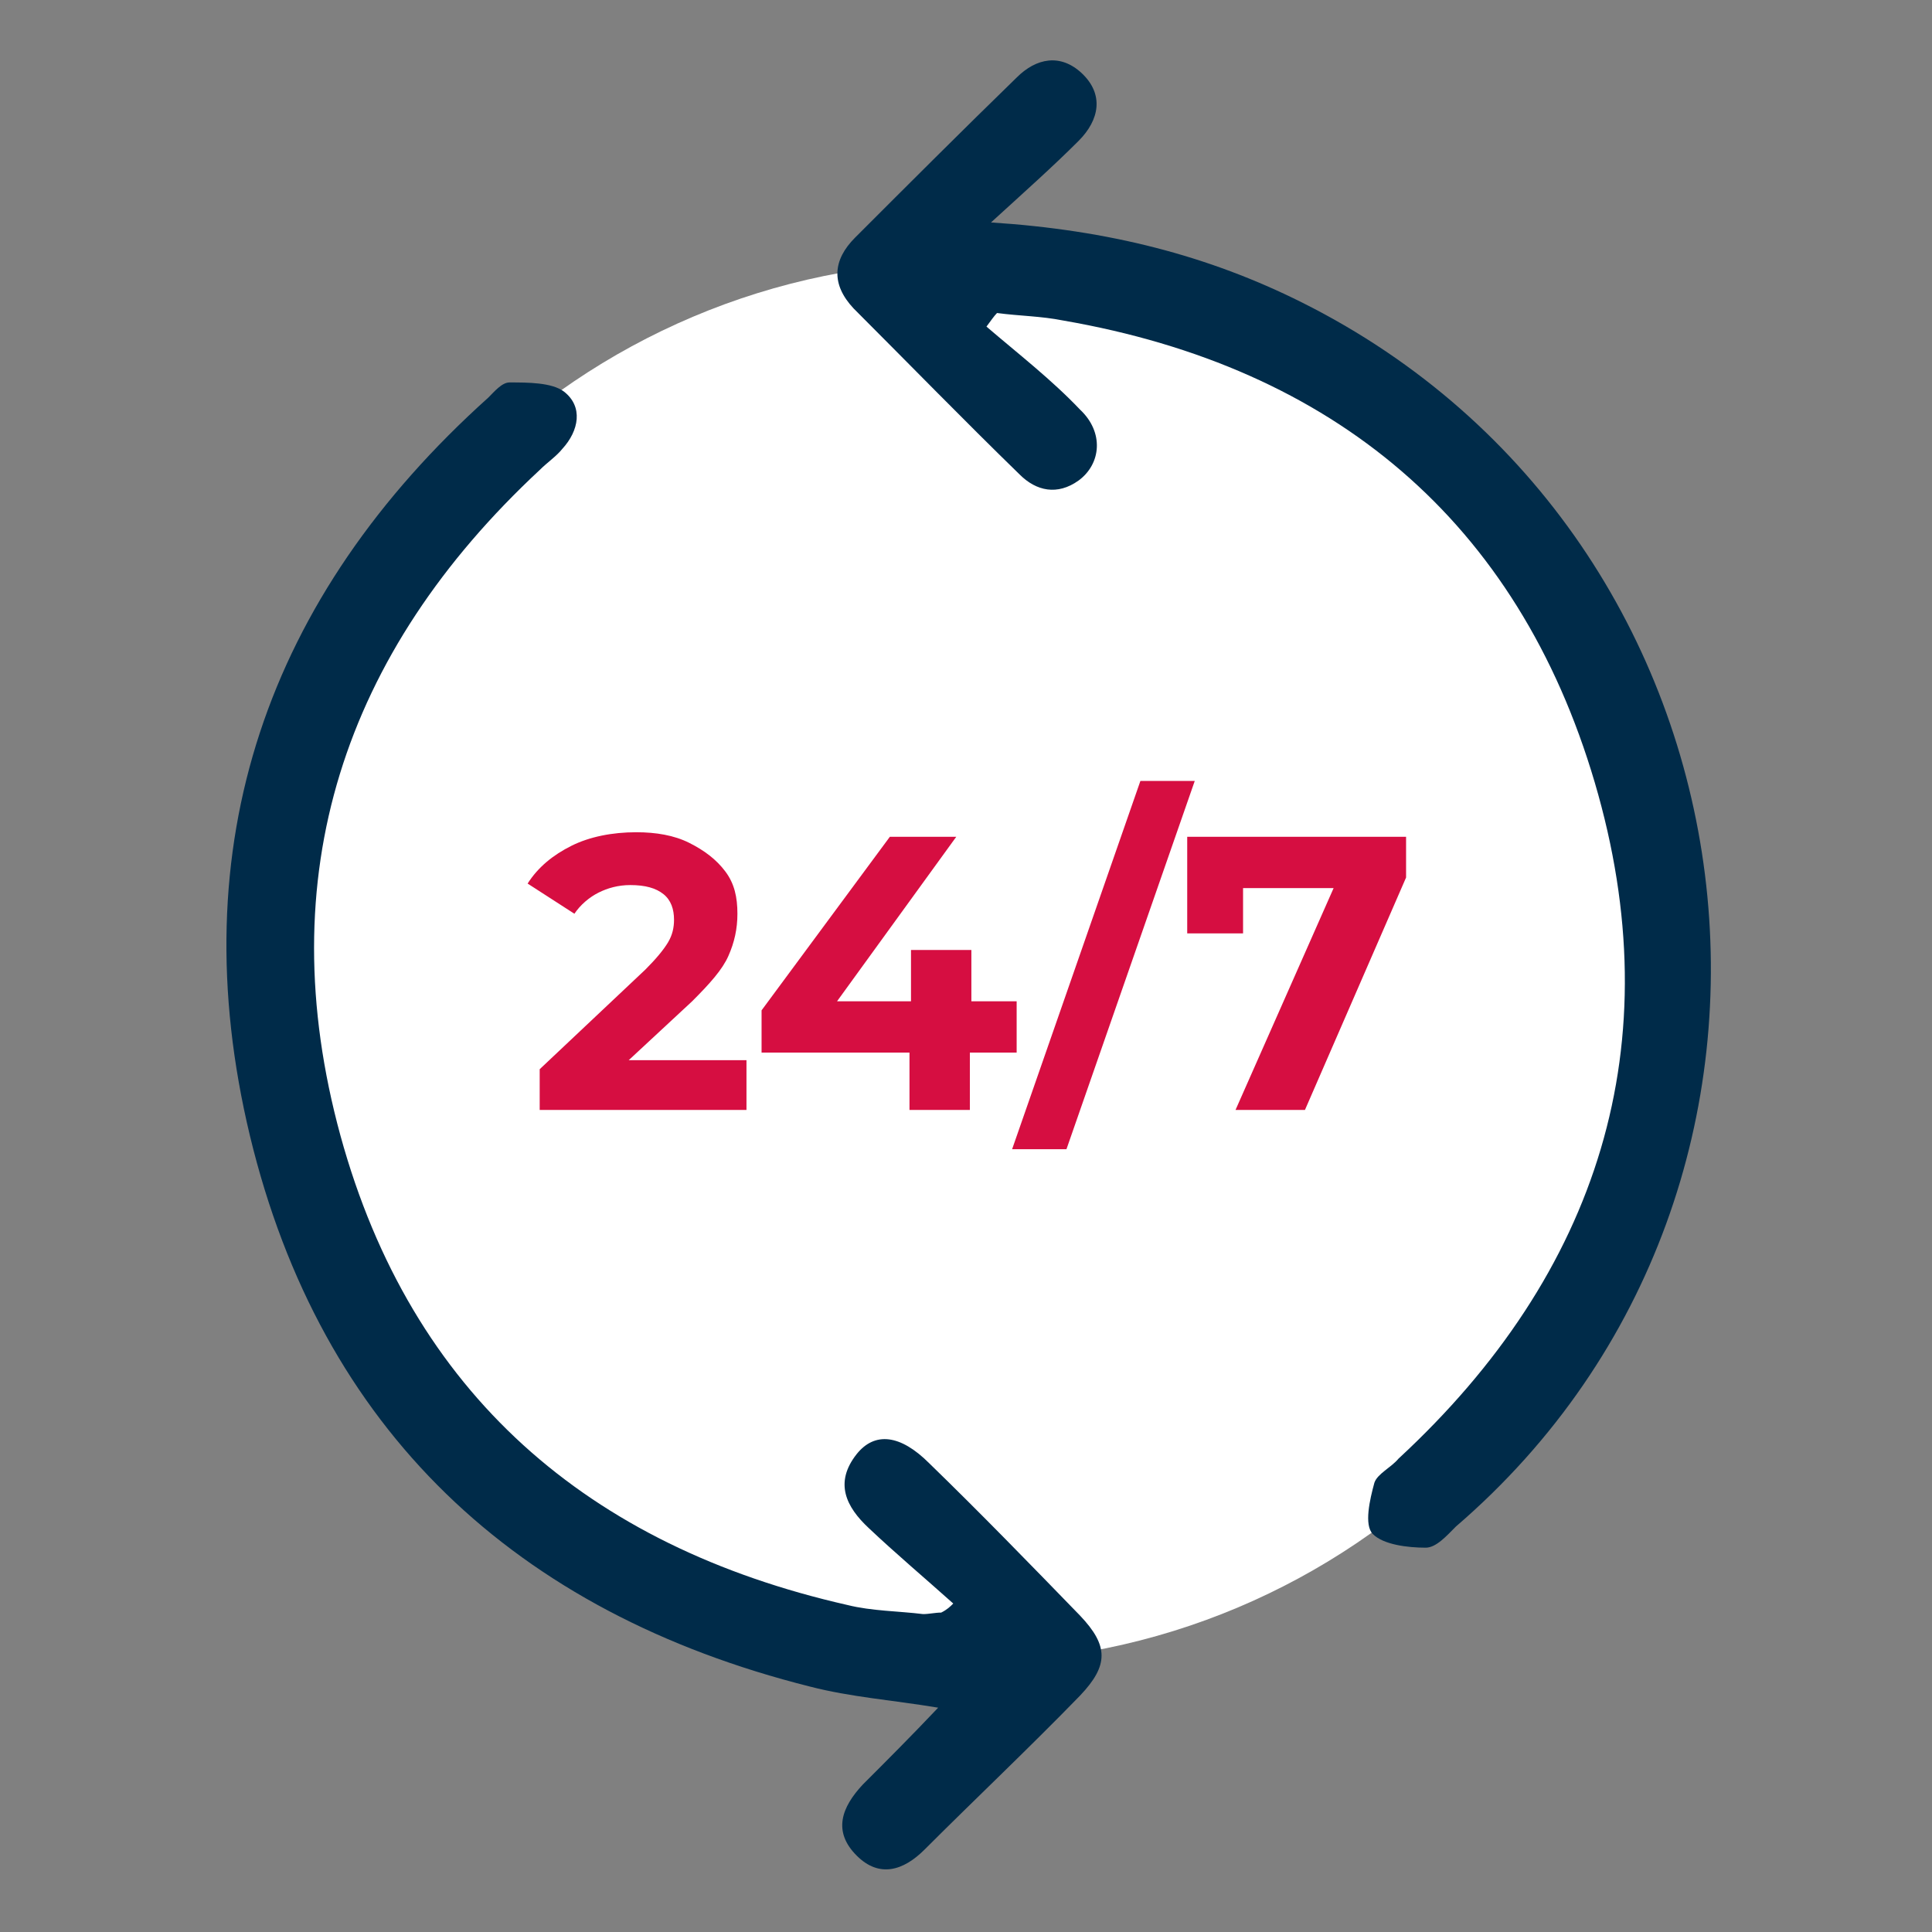
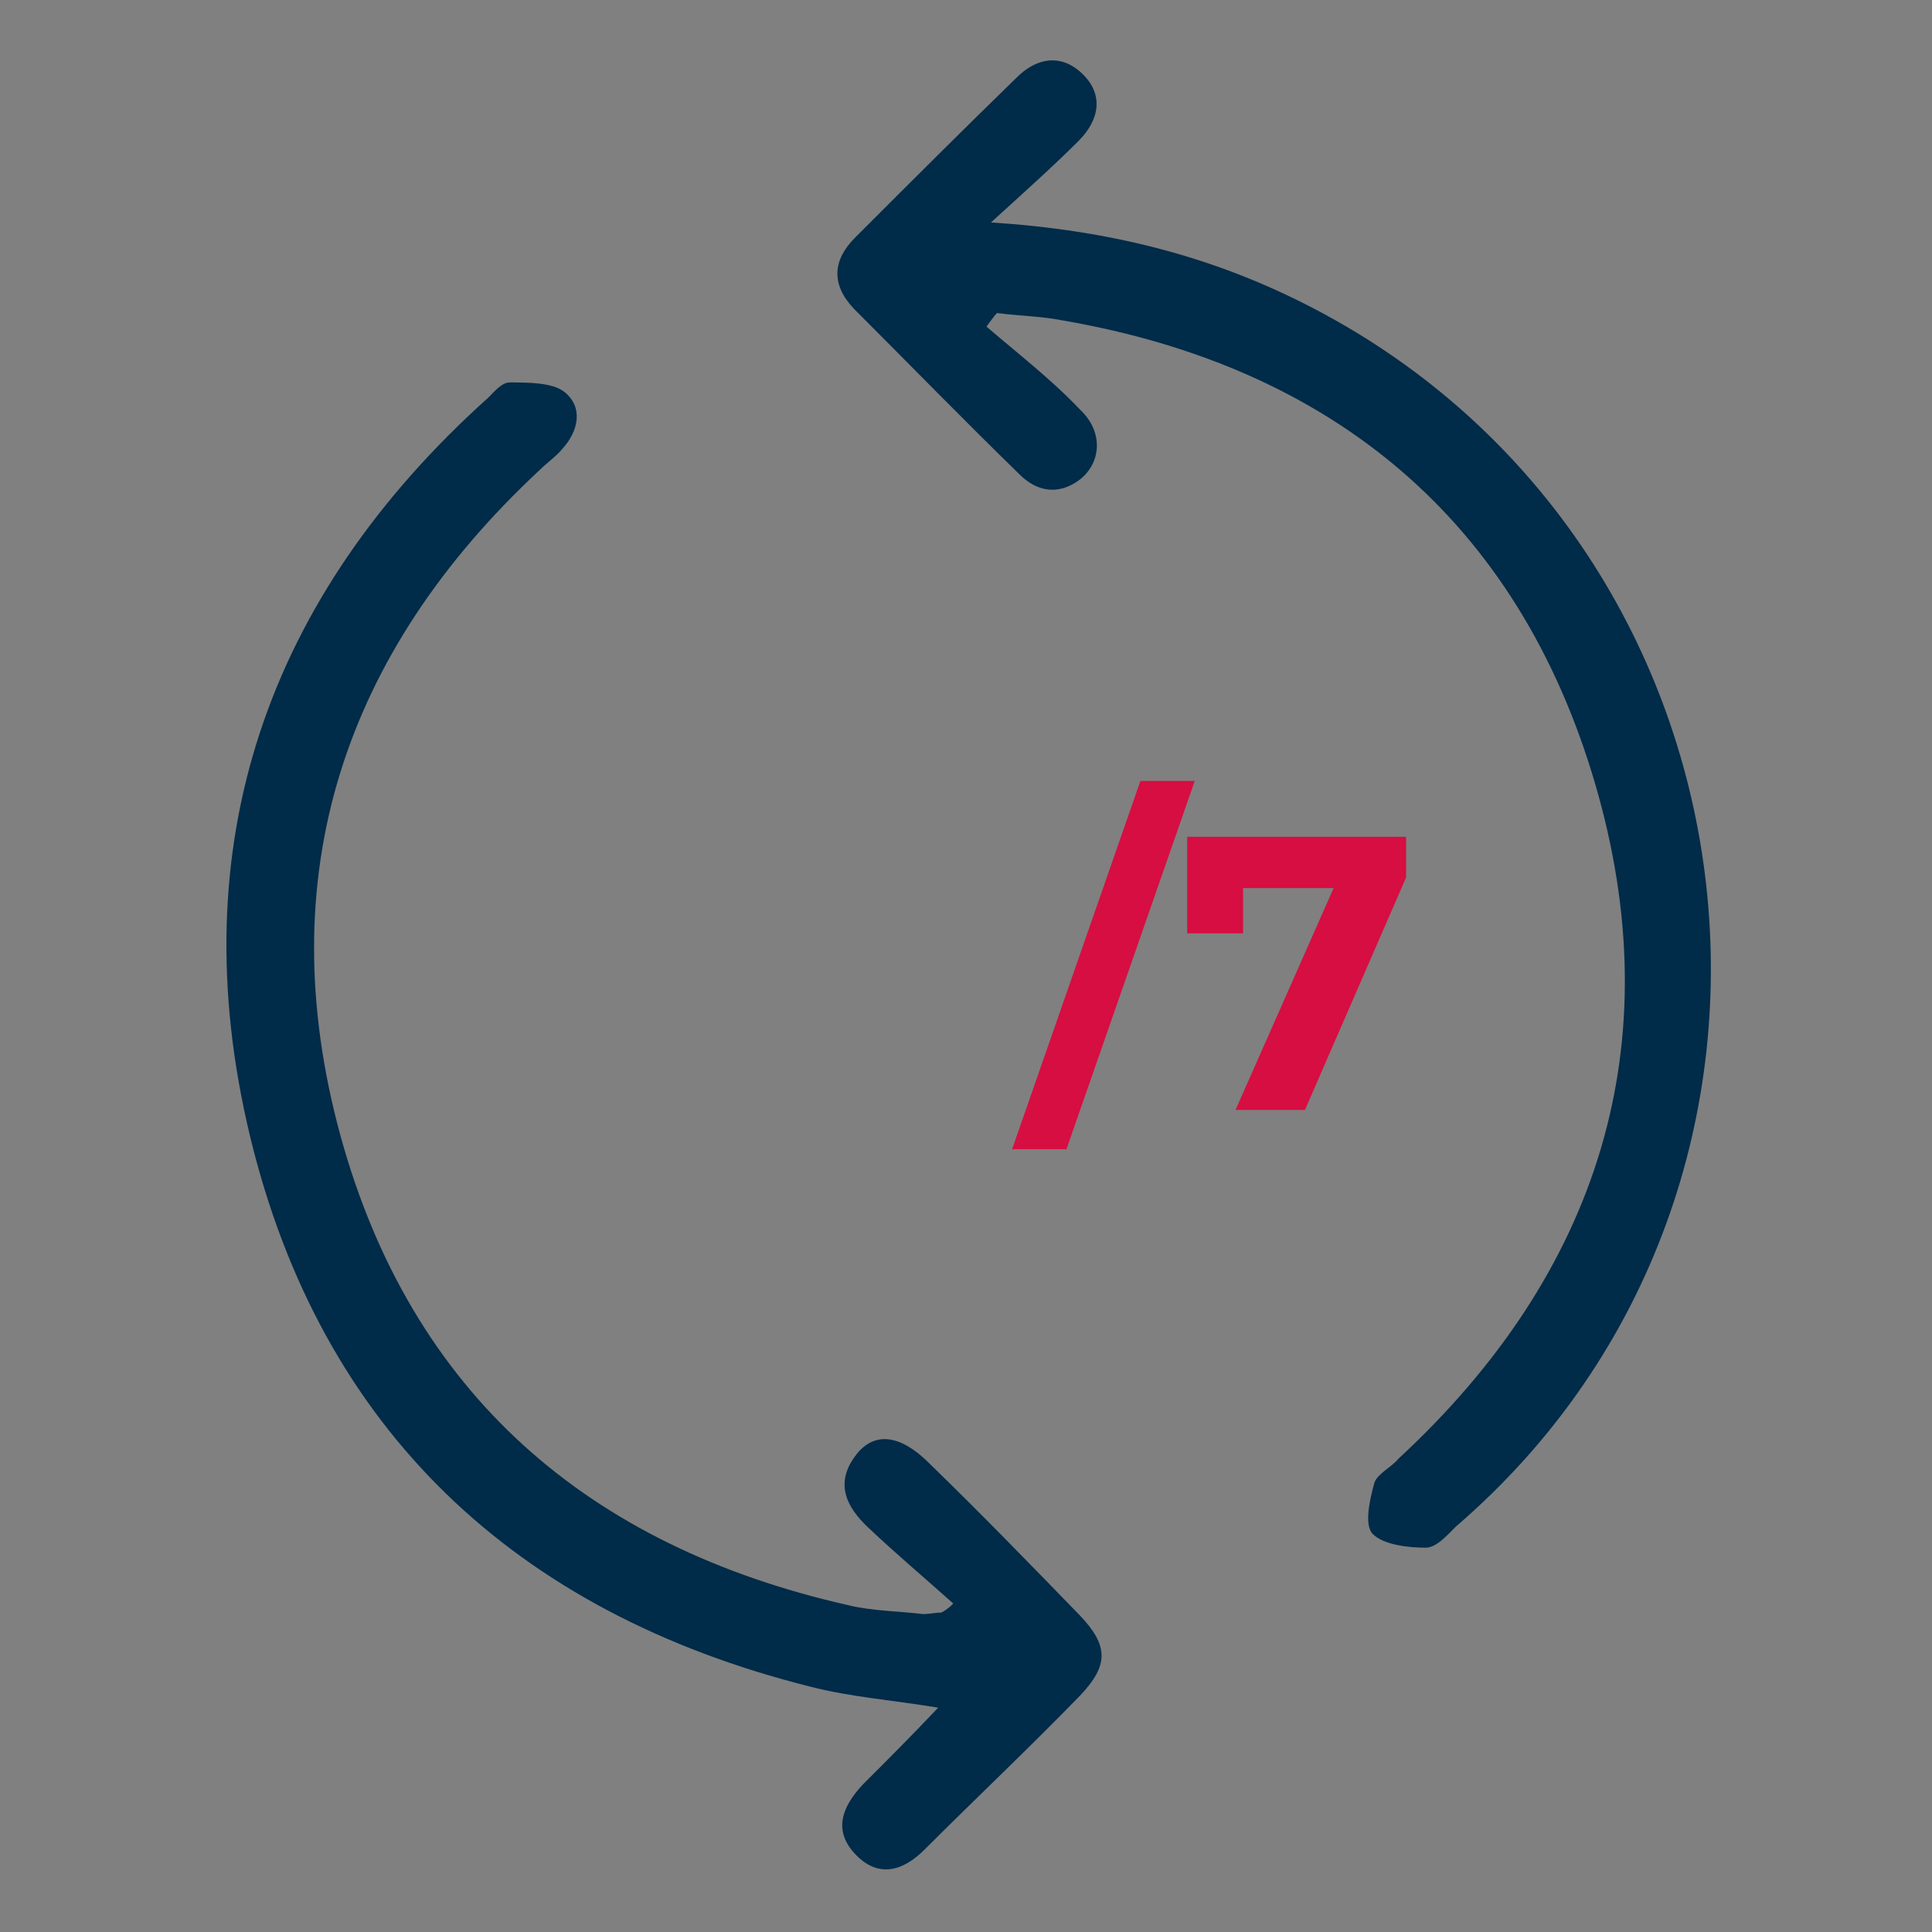
<svg xmlns="http://www.w3.org/2000/svg" width="128" height="128" viewBox="0 0 128 128" fill="none">
  <rect x="0" y="0" width="128" height="128" fill="#808080" stroke="none" />
-   <path d="M110.356 63.738C110.356 38.138 89.556 17.338 63.956 17.338C38.356 17.338 17.555 38.138 17.555 63.738C17.555 89.338 38.356 110.138 63.956 110.138C89.556 110.138 110.356 89.438 110.356 63.738Z" fill="white" />
  <path d="M63.156 106.238C61.256 104.538 59.356 102.938 57.556 101.238C56.056 99.838 55.256 98.238 56.756 96.338C57.956 94.838 59.656 95.038 61.556 96.938C64.956 100.238 68.256 103.638 71.556 107.038C73.456 109.038 73.456 110.338 71.556 112.338C68.156 115.838 64.656 119.138 61.256 122.538C59.856 123.938 58.256 124.438 56.756 122.938C55.156 121.338 55.756 119.738 57.156 118.238C58.756 116.638 60.356 115.038 62.156 113.138C59.156 112.638 56.356 112.438 53.656 111.738C34.156 106.838 21.256 94.738 16.556 75.238C11.956 56.038 17.656 39.538 32.356 26.338C32.756 25.938 33.256 25.338 33.756 25.338C34.956 25.338 36.556 25.338 37.356 25.938C38.656 26.938 38.356 28.538 37.256 29.738C36.856 30.238 36.256 30.638 35.756 31.138C22.756 43.238 17.856 58.038 22.556 75.238C27.256 92.338 38.956 102.438 56.156 106.338C57.756 106.738 59.556 106.738 61.156 106.938C61.556 106.938 61.956 106.838 62.356 106.838C62.756 106.638 62.956 106.438 63.156 106.238Z" fill="#002B49" />
  <path d="M65.356 21.638C67.456 23.438 69.656 25.138 71.556 27.138C73.156 28.638 72.956 30.738 71.456 31.838C70.056 32.838 68.656 32.538 67.556 31.438C63.856 27.838 60.256 24.138 56.556 20.438C55.056 18.838 55.156 17.238 56.656 15.738C60.156 12.238 63.756 8.638 67.356 5.138C68.656 3.838 70.256 3.538 71.656 4.838C73.156 6.238 72.856 7.938 71.456 9.338C69.756 11.038 67.956 12.638 65.656 14.738C73.456 15.238 80.056 16.938 86.256 20.038C117.456 35.638 122.856 78.438 96.456 101.138C95.856 101.738 95.156 102.538 94.456 102.538C93.256 102.538 91.656 102.338 90.956 101.638C90.356 101.038 90.756 99.338 91.056 98.238C91.256 97.638 92.156 97.238 92.656 96.638C105.956 84.338 110.756 69.138 105.656 51.838C100.556 34.538 88.356 24.338 70.456 21.238C68.956 20.938 67.556 20.938 66.056 20.738C65.856 20.938 65.656 21.238 65.356 21.638Z" fill="#002B49" />
-   <path d="M49.456 70.138V73.538H35.756V70.838L42.756 64.238C43.456 63.538 43.956 62.938 44.256 62.438C44.556 61.938 44.656 61.438 44.656 60.938C44.656 60.238 44.456 59.638 43.956 59.238C43.456 58.838 42.756 58.638 41.756 58.638C40.956 58.638 40.255 58.838 39.656 59.138C39.056 59.438 38.456 59.938 38.056 60.538L34.956 58.538C35.656 57.438 36.656 56.638 37.856 56.038C39.056 55.438 40.556 55.138 42.156 55.138C43.456 55.138 44.656 55.338 45.656 55.838C46.656 56.338 47.456 56.938 48.056 57.738C48.656 58.538 48.856 59.438 48.856 60.538C48.856 61.538 48.656 62.438 48.256 63.338C47.856 64.238 47.056 65.138 45.856 66.338L41.656 70.238H49.456V70.138Z" fill="#D60E41" />
-   <path d="M67.256 69.738H64.256V73.538H60.256V69.738H50.456V66.938L58.956 55.438H63.356L55.456 66.338H60.356V62.938H64.356V66.338H67.356V69.738H67.256Z" fill="#D60E41" />
  <path d="M75.555 51.738H79.156L70.656 76.138H67.055L75.555 51.738Z" fill="#D60E41" />
  <path d="M93.156 55.438V58.138L86.456 73.538H81.856L88.356 58.838H82.356V61.838H78.656V55.438H93.156Z" fill="#D60E41" />
</svg>